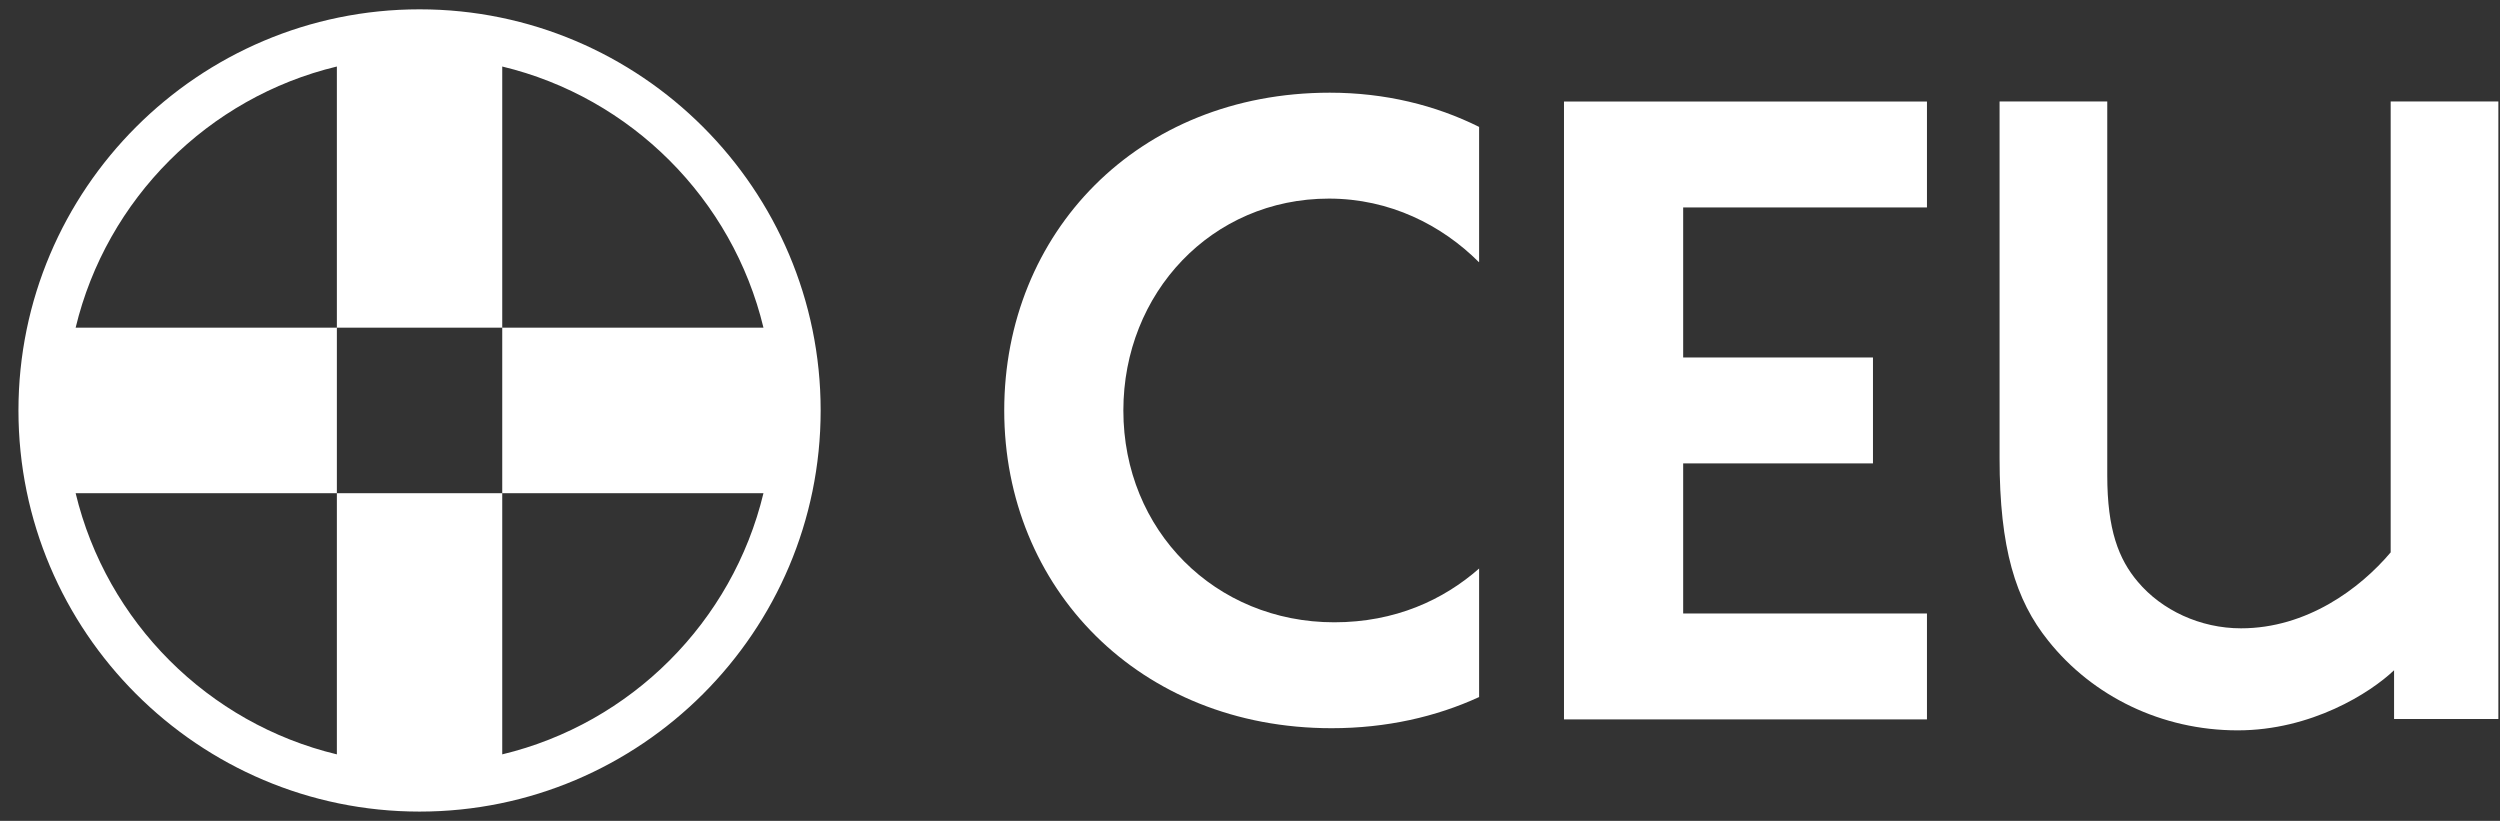
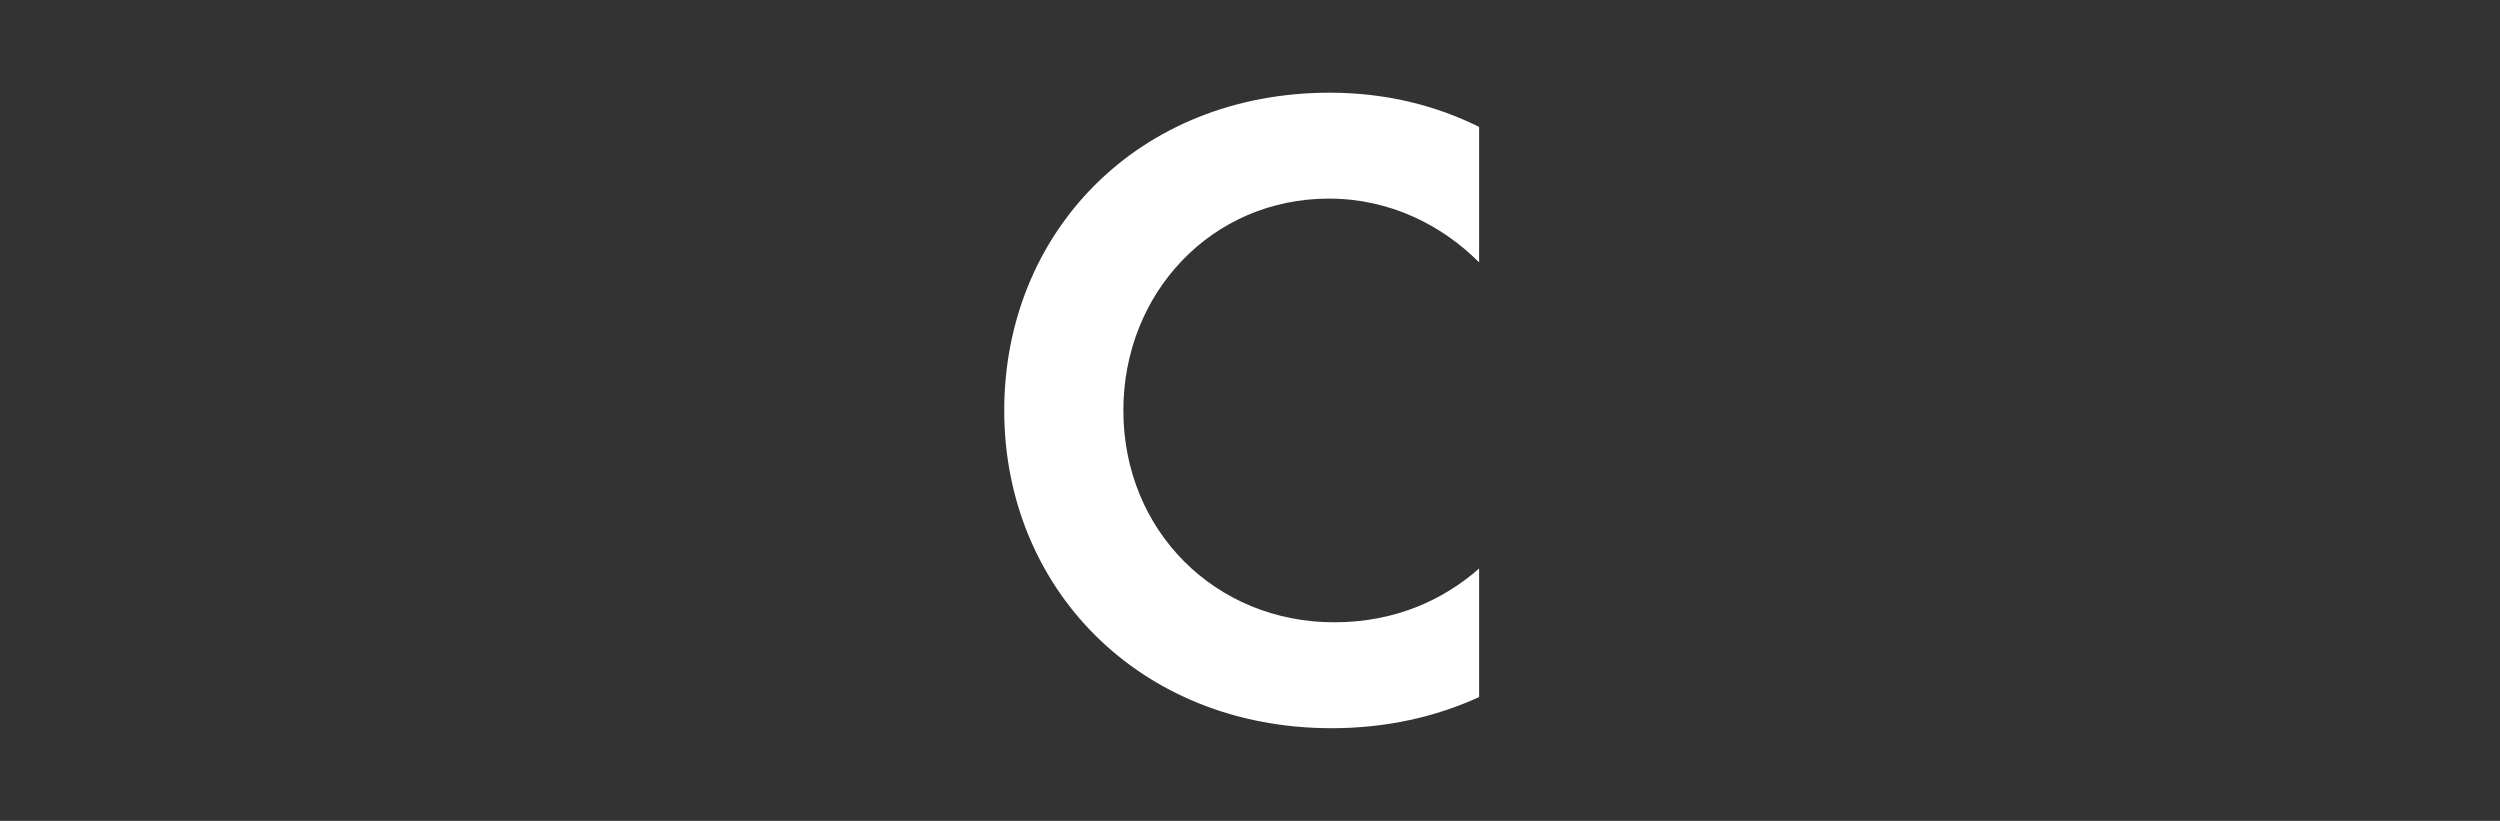
<svg xmlns="http://www.w3.org/2000/svg" width="134" height="44" viewBox="0 0 134 44" fill="none">
  <rect x="0" y="0" width="134" height="44" fill="#333333" stroke="none" />
  <path d="M71.515 33.355C65.132 33.355 60.212 28.436 60.212 22.001C60.212 15.708 64.941 10.645 71.232 10.645C74.494 10.645 77.284 12.066 79.269 14.051L79.28 14.043V6.802C76.945 5.639 74.24 4.968 71.278 4.968C60.968 4.968 53.827 12.492 53.827 22.001C53.827 31.511 61.063 39.032 71.373 39.032C74.307 39.032 76.976 38.42 79.28 37.362V30.473C77.374 32.15 74.787 33.355 71.515 33.355Z" fill="white" />
-   <path d="M90.218 11.119V19.161H100.391V24.838H90.218V32.883H103.285V38.56H83.83V5.442H103.285V11.119H90.218Z" fill="white" />
-   <path d="M109.789 34.346C108.027 32.16 107.177 29.363 107.177 24.564V5.44H112.949V25.474C112.949 28.392 113.557 29.971 114.59 31.187C115.867 32.705 117.932 33.678 120.118 33.678C123.642 33.678 126.499 31.551 128.14 29.607V5.44H133.912V38.538H128.322V35.926C127.046 37.141 123.886 39.147 119.938 39.147C115.867 39.147 112.16 37.323 109.789 34.346Z" fill="white" />
-   <path d="M4.054 26.434H18.056V17.564H4.054C5.713 10.665 11.153 5.224 18.056 3.565V17.564H26.92V3.565C33.822 5.224 39.263 10.665 40.922 17.564H26.92V26.434H40.922C39.263 33.334 33.822 38.777 26.92 40.434V26.434H18.056V40.434C11.153 38.777 5.713 33.334 4.054 26.434ZM22.489 0.5C10.635 0.5 0.989 10.146 0.989 22C0.989 33.855 10.635 43.501 22.489 43.501C34.344 43.501 43.987 33.855 43.987 22C43.987 10.146 34.344 0.5 22.489 0.5Z" fill="white" />
</svg>